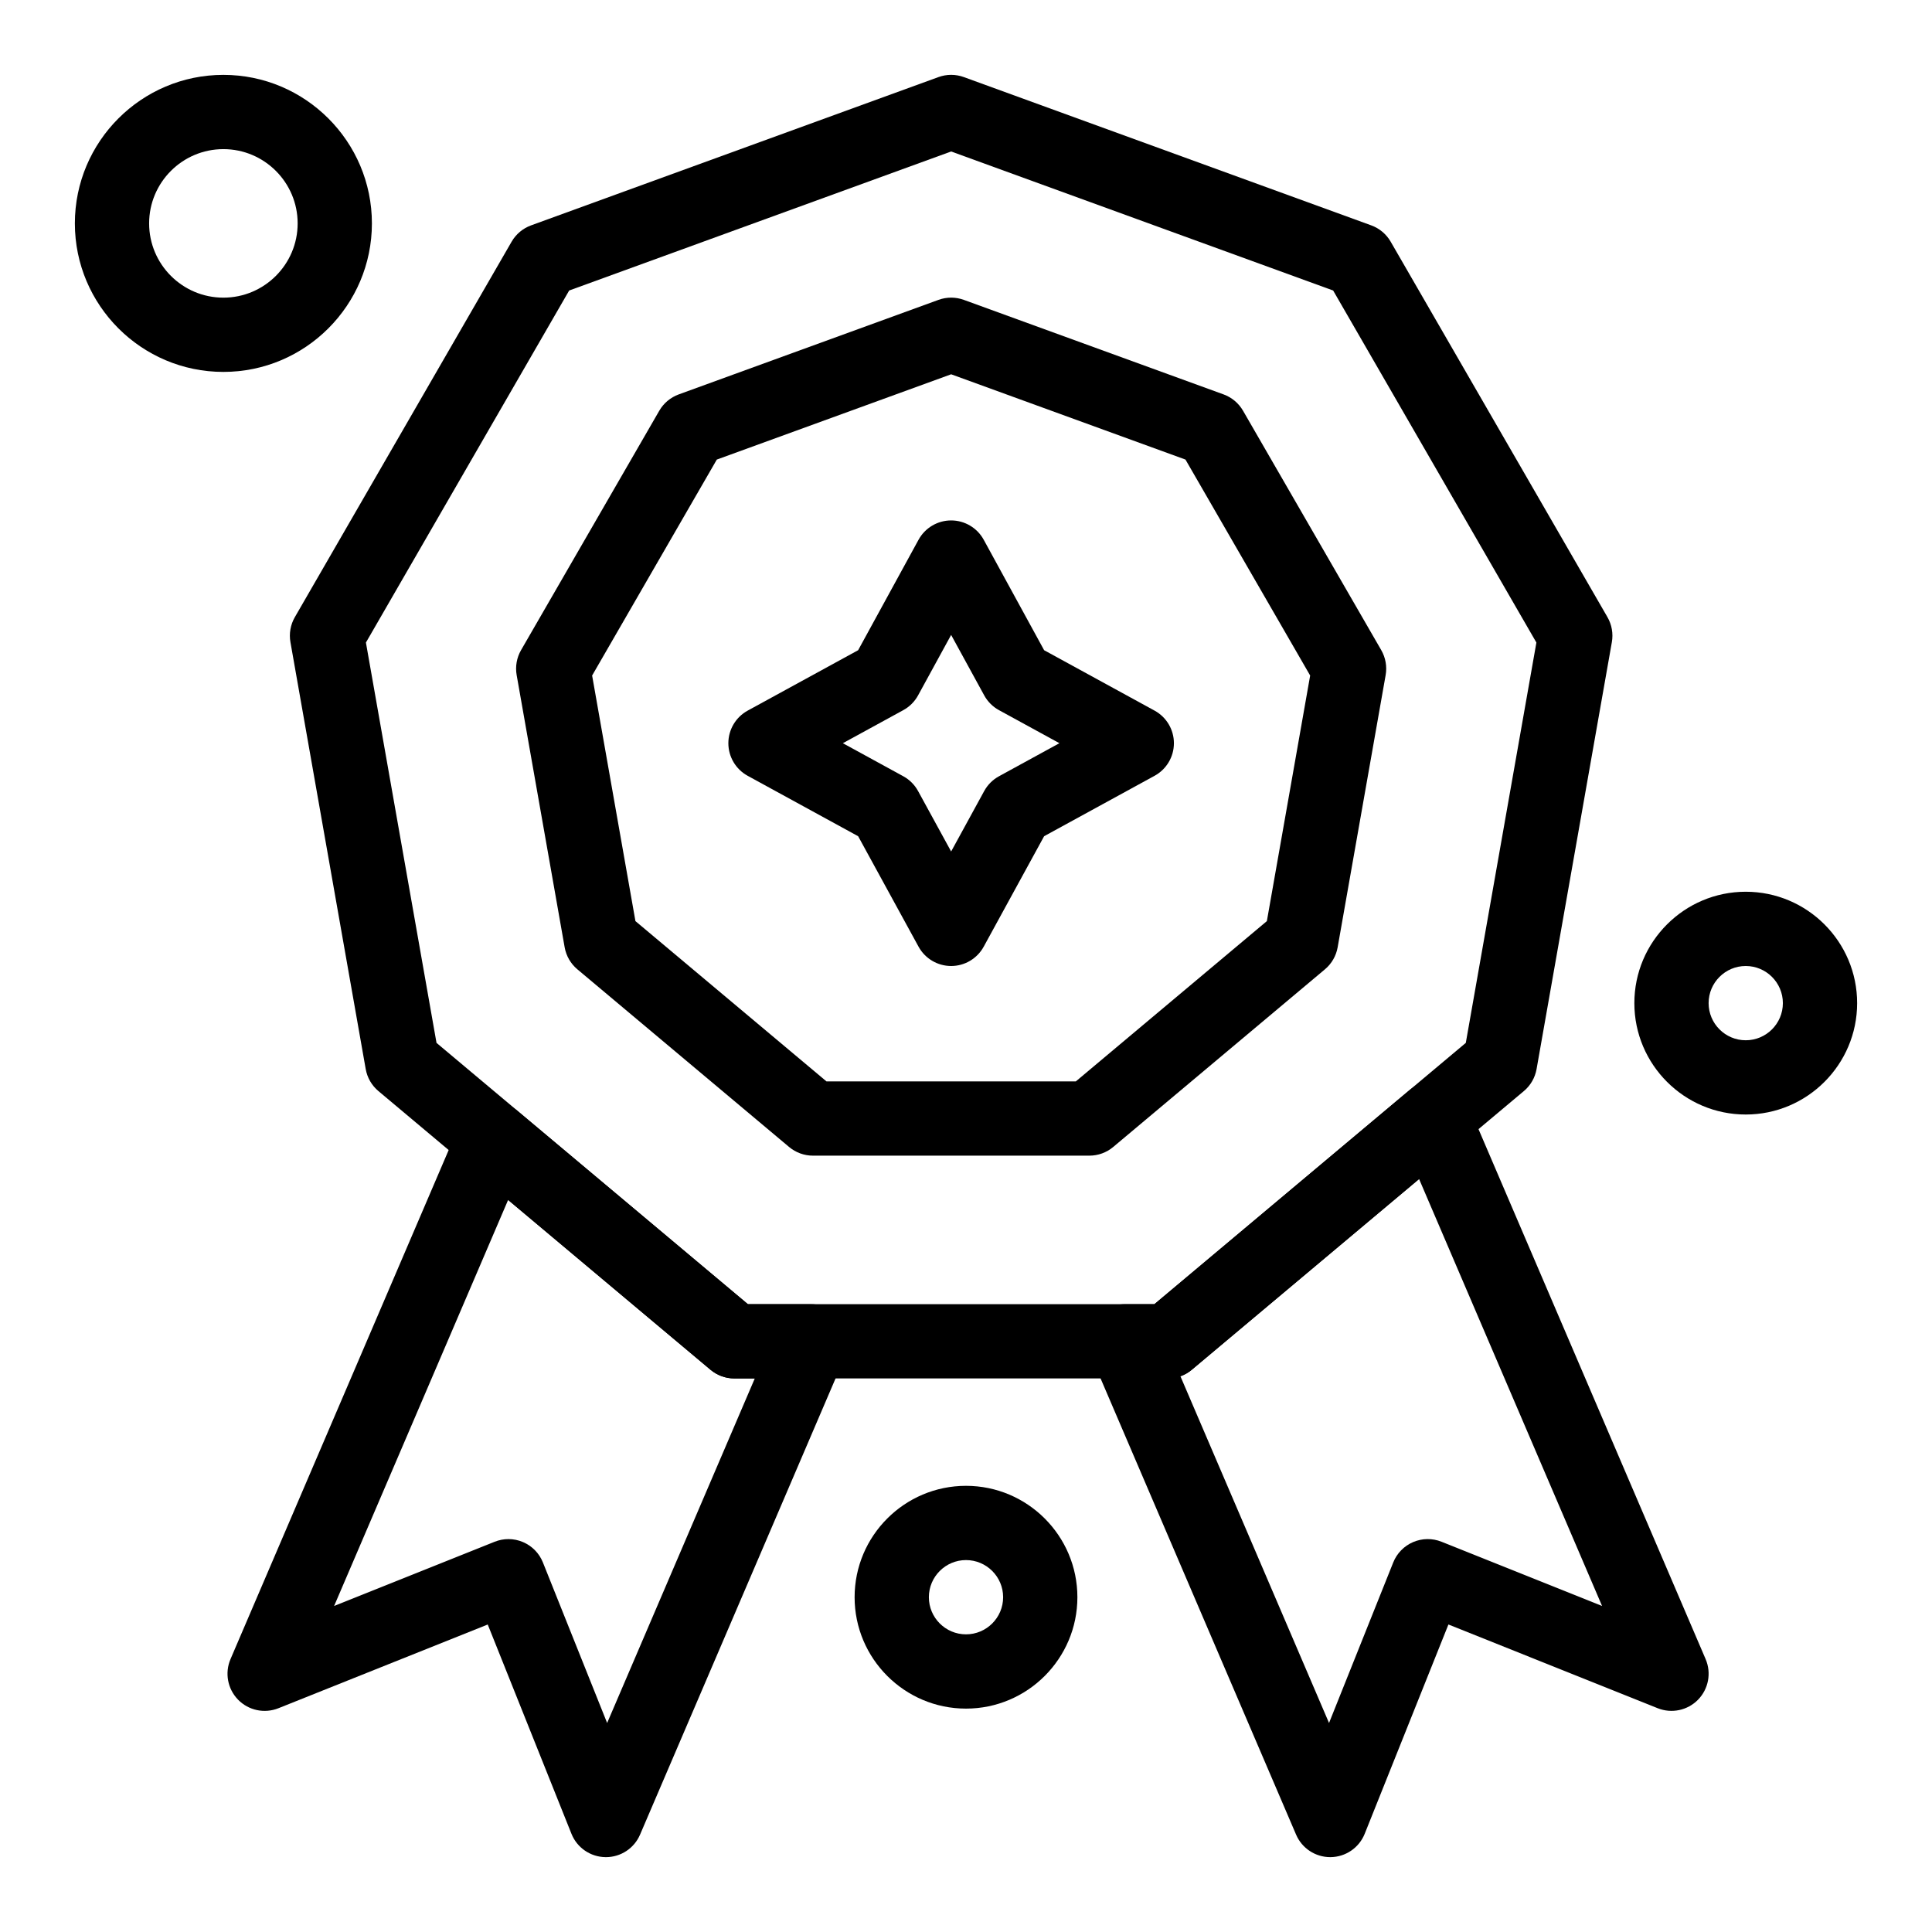
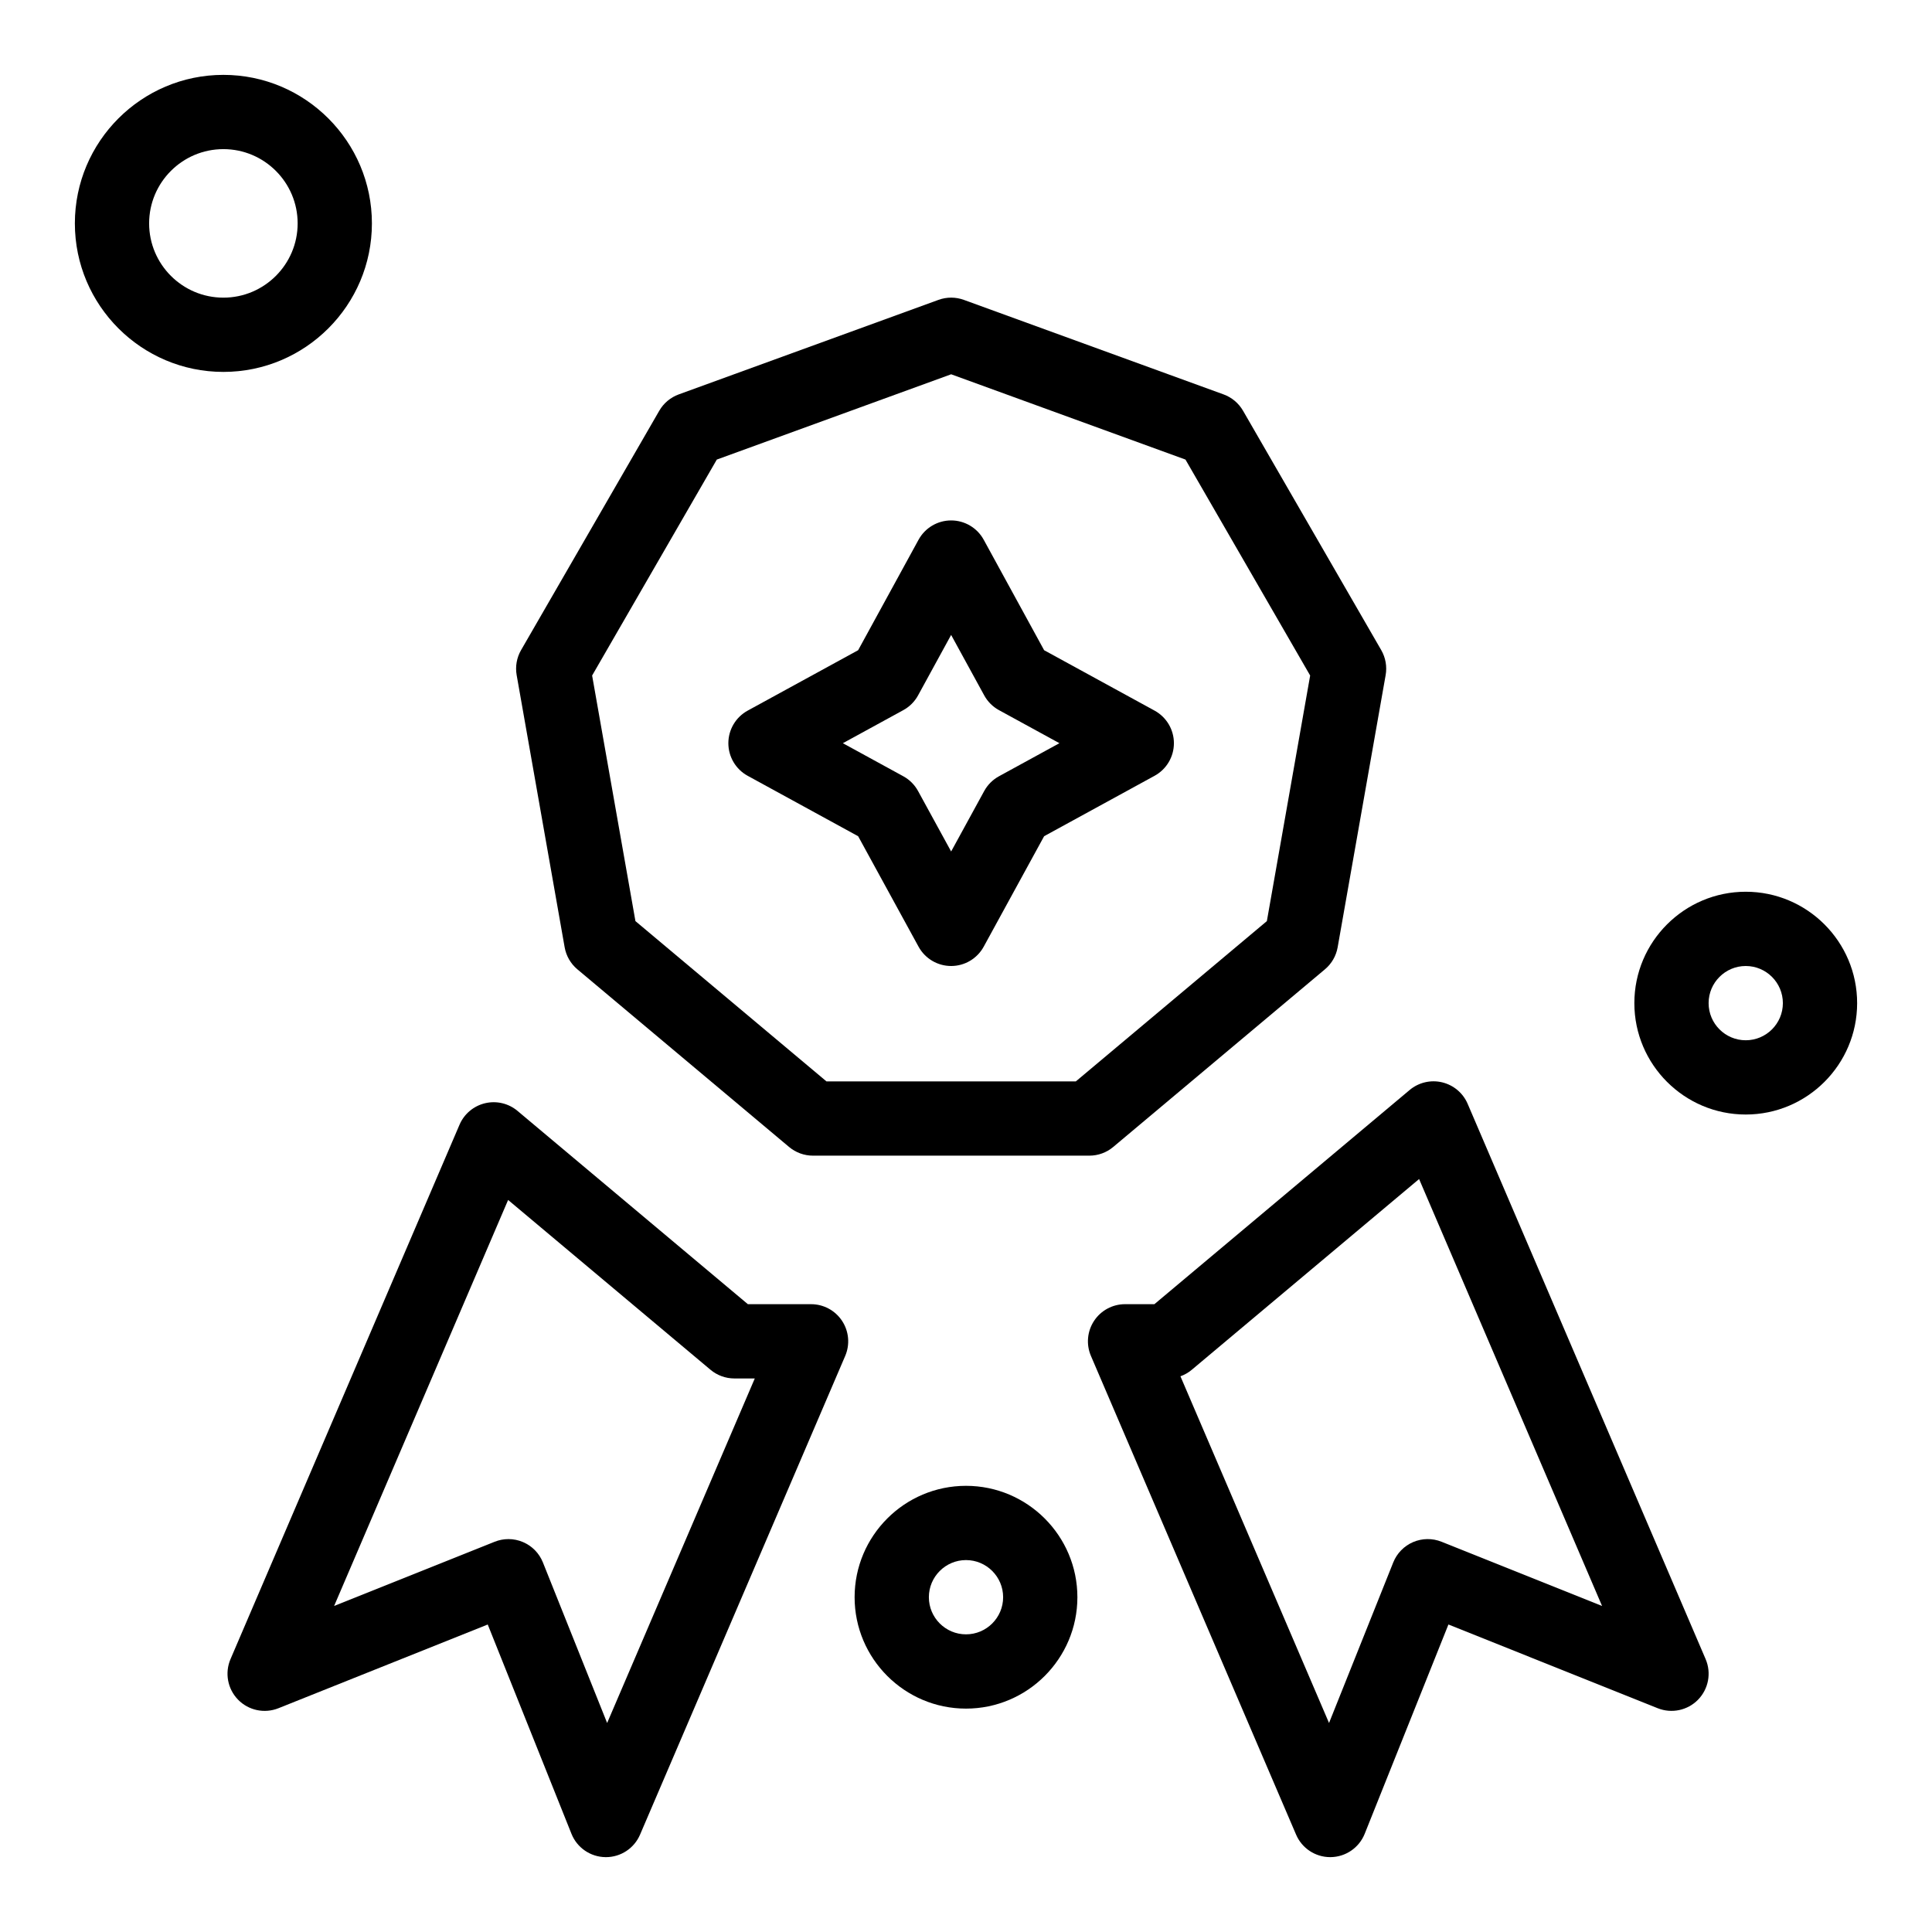
<svg xmlns="http://www.w3.org/2000/svg" fill="#000000" width="800px" height="800px" version="1.1" viewBox="144 144 512 512">
  <g>
    <path d="m304.58 636.16h-0.121c-3.981-0.047-7.539-2.488-9.016-6.184l-22.188-55.465-55.469 22.188c-3.695 1.477-7.918 0.586-10.695-2.266-2.781-2.848-3.57-7.09-2.004-10.75l60.691-141.62c1.227-2.863 3.734-4.973 6.766-5.695 3.027-0.723 6.219 0.031 8.605 2.035l61.043 51.219h16.75c3.309 0 6.394 1.66 8.215 4.422 1.82 2.762 2.133 6.254 0.828 9.293l-54.367 126.86c-1.547 3.621-5.106 5.965-9.039 5.965zm-25.84-84.285c1.32 0 2.641 0.266 3.875 0.797 2.398 1.027 4.293 2.965 5.262 5.391l17.02 42.547 39.129-91.305h-5.41c-2.312 0-4.555-0.816-6.324-2.301l-53.637-45.004-46.113 107.6 42.547-17.02c1.172-0.469 2.41-0.703 3.652-0.703z" />
    <path d="m496.52 636.16c-3.934 0-7.492-2.344-9.043-5.965l-54.367-126.86c-1.305-3.039-0.992-6.531 0.828-9.293 1.82-2.762 4.906-4.422 8.215-4.422h7.777l67.641-56.758c2.387-2.004 5.582-2.754 8.605-2.035 3.027 0.723 5.539 2.832 6.766 5.695l63.066 147.16c1.57 3.66 0.777 7.902-2 10.75-2.781 2.848-7.004 3.738-10.695 2.266l-55.465-22.188-22.188 55.465c-1.48 3.695-5.039 6.137-9.016 6.184h-0.125zm-39.691-127.43 39.379 91.879 17.016-42.547c0.969-2.422 2.863-4.363 5.262-5.391 2.398-1.027 5.109-1.062 7.531-0.094l42.547 17.02-48.488-113.14-60.234 50.543c-0.902 0.762-1.922 1.344-3.012 1.73z" />
-     <path d="m453.51 509.3h-114.89c-2.312 0-4.555-0.816-6.324-2.301l-88.012-73.852c-1.773-1.488-2.965-3.551-3.367-5.828l-19.949-113.14c-0.402-2.277 0.012-4.625 1.168-6.629l57.445-99.496c1.156-2.004 2.984-3.535 5.156-4.328l107.96-39.297c2.176-0.793 4.559-0.793 6.731 0l107.96 39.293c2.176 0.793 4 2.324 5.156 4.328l57.445 99.496c1.156 2.004 1.57 4.352 1.168 6.629l-19.949 113.14c-0.402 2.277-1.594 4.344-3.367 5.828l-88.012 73.852c-1.766 1.488-4.008 2.305-6.32 2.305zm-111.31-19.68h107.73l82.523-69.246 18.707-106.09-53.863-93.297-101.23-36.844-101.23 36.844-53.863 93.297 18.707 106.09z" />
    <path d="m432.69 450.26h-73.25c-2.312 0-4.555-0.816-6.324-2.301l-56.109-47.082c-1.773-1.488-2.965-3.551-3.367-5.828l-12.719-72.137c-0.402-2.277 0.012-4.625 1.168-6.629l36.625-63.434c1.156-2.004 2.984-3.535 5.156-4.328l68.832-25.051c2.172-0.793 4.555-0.793 6.731 0l68.828 25.051c2.176 0.793 4 2.324 5.156 4.328l36.625 63.434c1.156 2.004 1.57 4.352 1.168 6.629l-12.719 72.137c-0.402 2.277-1.594 4.344-3.367 5.828l-56.109 47.082c-1.773 1.488-4.012 2.301-6.324 2.301zm-69.668-19.68h66.086l50.625-42.477 11.473-65.082-33.043-57.23-62.098-22.602-62.102 22.602-33.043 57.23 11.477 65.082z" />
    <path d="m396.06 400c-3.598 0-6.906-1.965-8.633-5.117l-16.012-29.277-29.277-16.012c-3.156-1.727-5.117-5.039-5.117-8.637 0-3.598 1.965-6.906 5.117-8.633l29.277-16.012 16.012-29.277c1.727-3.152 5.035-5.117 8.633-5.117s6.906 1.965 8.633 5.117l16.012 29.277 29.277 16.012c3.156 1.727 5.117 5.039 5.117 8.633 0 3.598-1.961 6.906-5.117 8.633l-29.277 16.012-16.012 29.277c-1.727 3.156-5.035 5.121-8.633 5.121zm-28.695-59.043 16.02 8.762c1.652 0.902 3.008 2.262 3.91 3.91l8.766 16.023 8.762-16.02c0.902-1.652 2.262-3.008 3.91-3.91l16.023-8.766-16.02-8.762c-1.652-0.902-3.008-2.262-3.91-3.91l-8.766-16.02-8.762 16.02c-0.902 1.652-2.262 3.008-3.91 3.91z" />
    <path d="m606.64 439.36c-16.277 0-29.52-13.242-29.52-29.52s13.242-29.52 29.52-29.52 29.52 13.242 29.52 29.52-13.242 29.52-29.52 29.52zm0-39.359c-5.426 0-9.84 4.414-9.84 9.84 0 5.426 4.414 9.84 9.84 9.84s9.84-4.414 9.84-9.84c0-5.426-4.414-9.84-9.84-9.84z" />
    <path d="m400 596.8c-16.277 0-29.52-13.242-29.52-29.52s13.242-29.52 29.52-29.52 29.52 13.242 29.52 29.52c0 16.273-13.242 29.52-29.52 29.52zm0-39.363c-5.426 0-9.84 4.414-9.84 9.84 0 5.426 4.414 9.84 9.84 9.84s9.84-4.414 9.84-9.84c0-5.426-4.414-9.84-9.84-9.84z" />
    <path d="m203.2 242.56c-21.703 0-39.359-17.656-39.359-39.359s17.656-39.359 39.359-39.359 39.359 17.656 39.359 39.359-17.656 39.359-39.359 39.359zm0-59.039c-10.852 0-19.68 8.828-19.68 19.68 0 10.852 8.828 19.68 19.68 19.68 10.852 0 19.68-8.828 19.68-19.68 0-10.852-8.828-19.68-19.68-19.68z" />
  </g>
</svg>